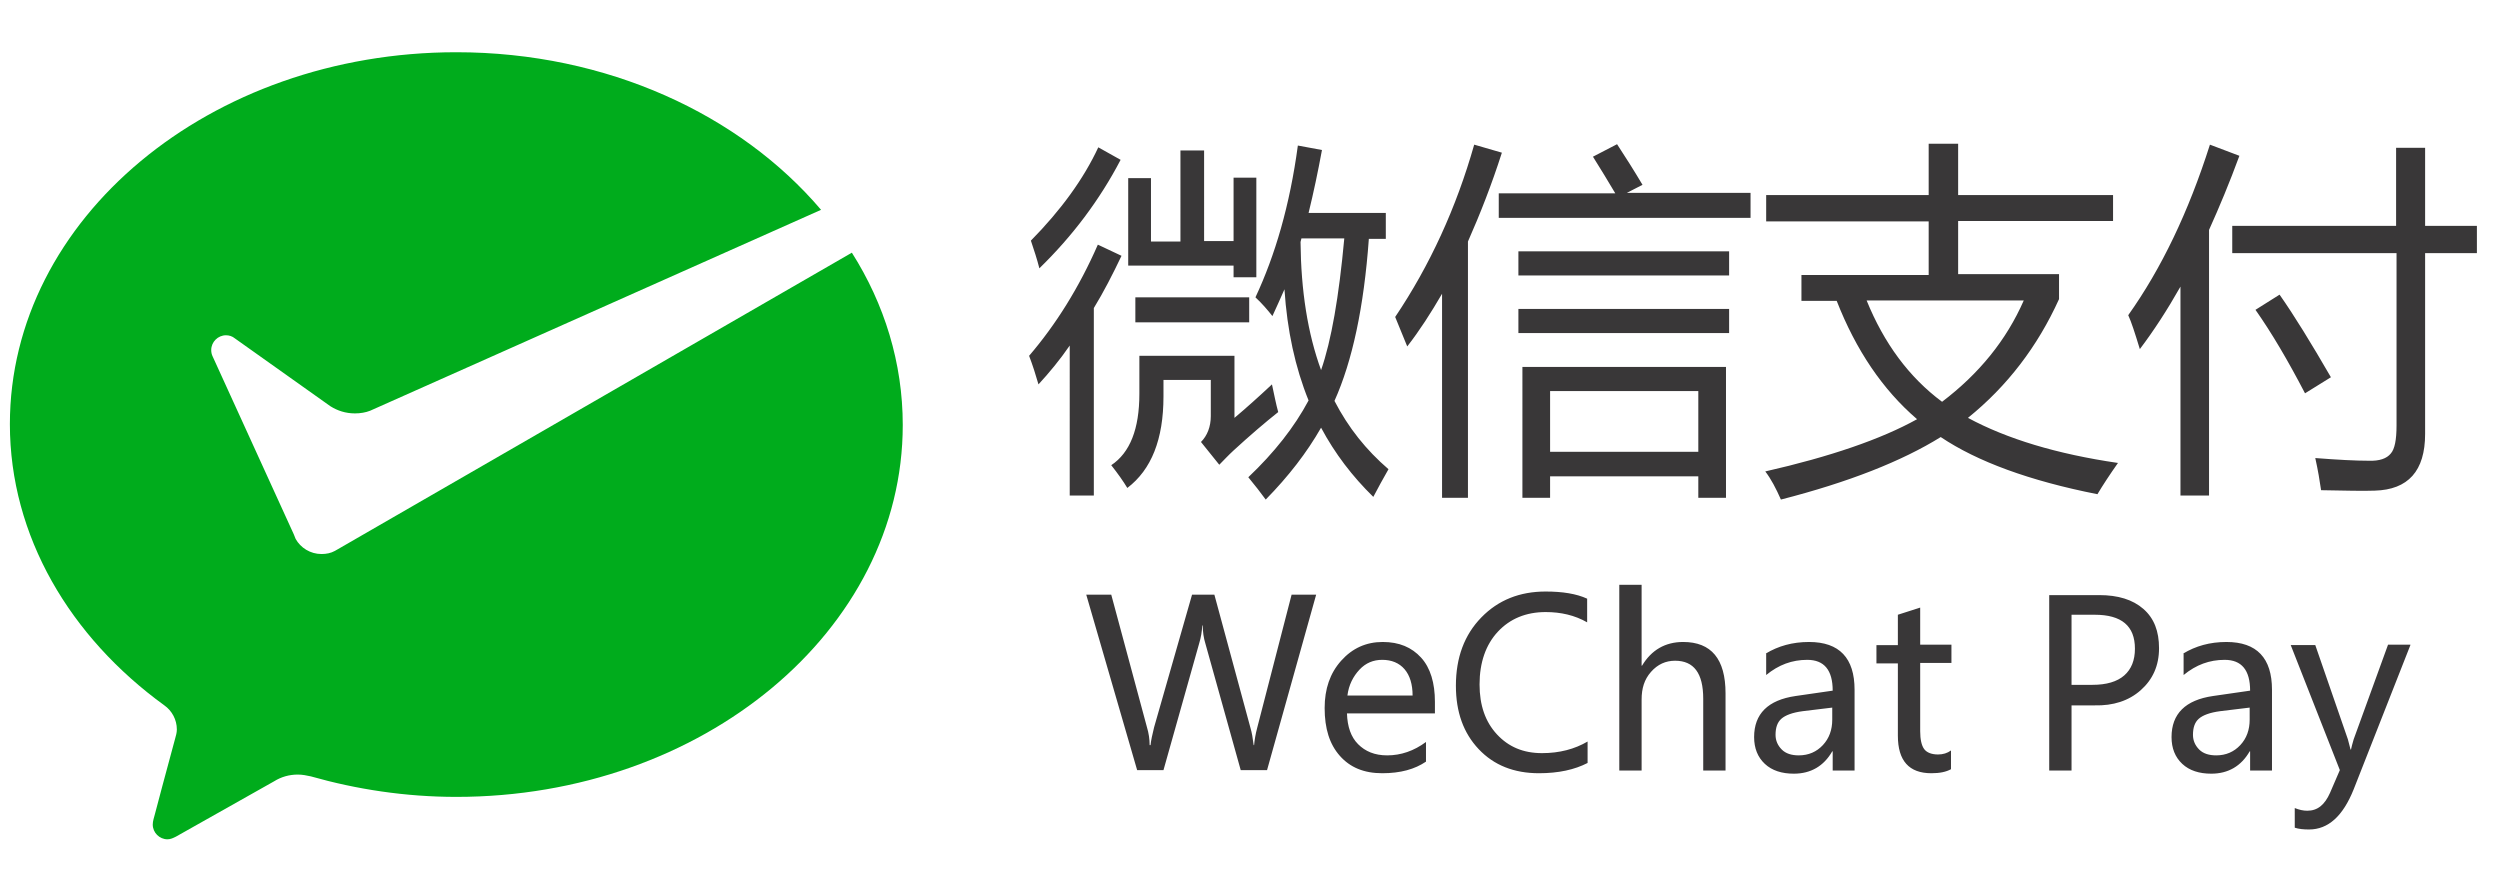
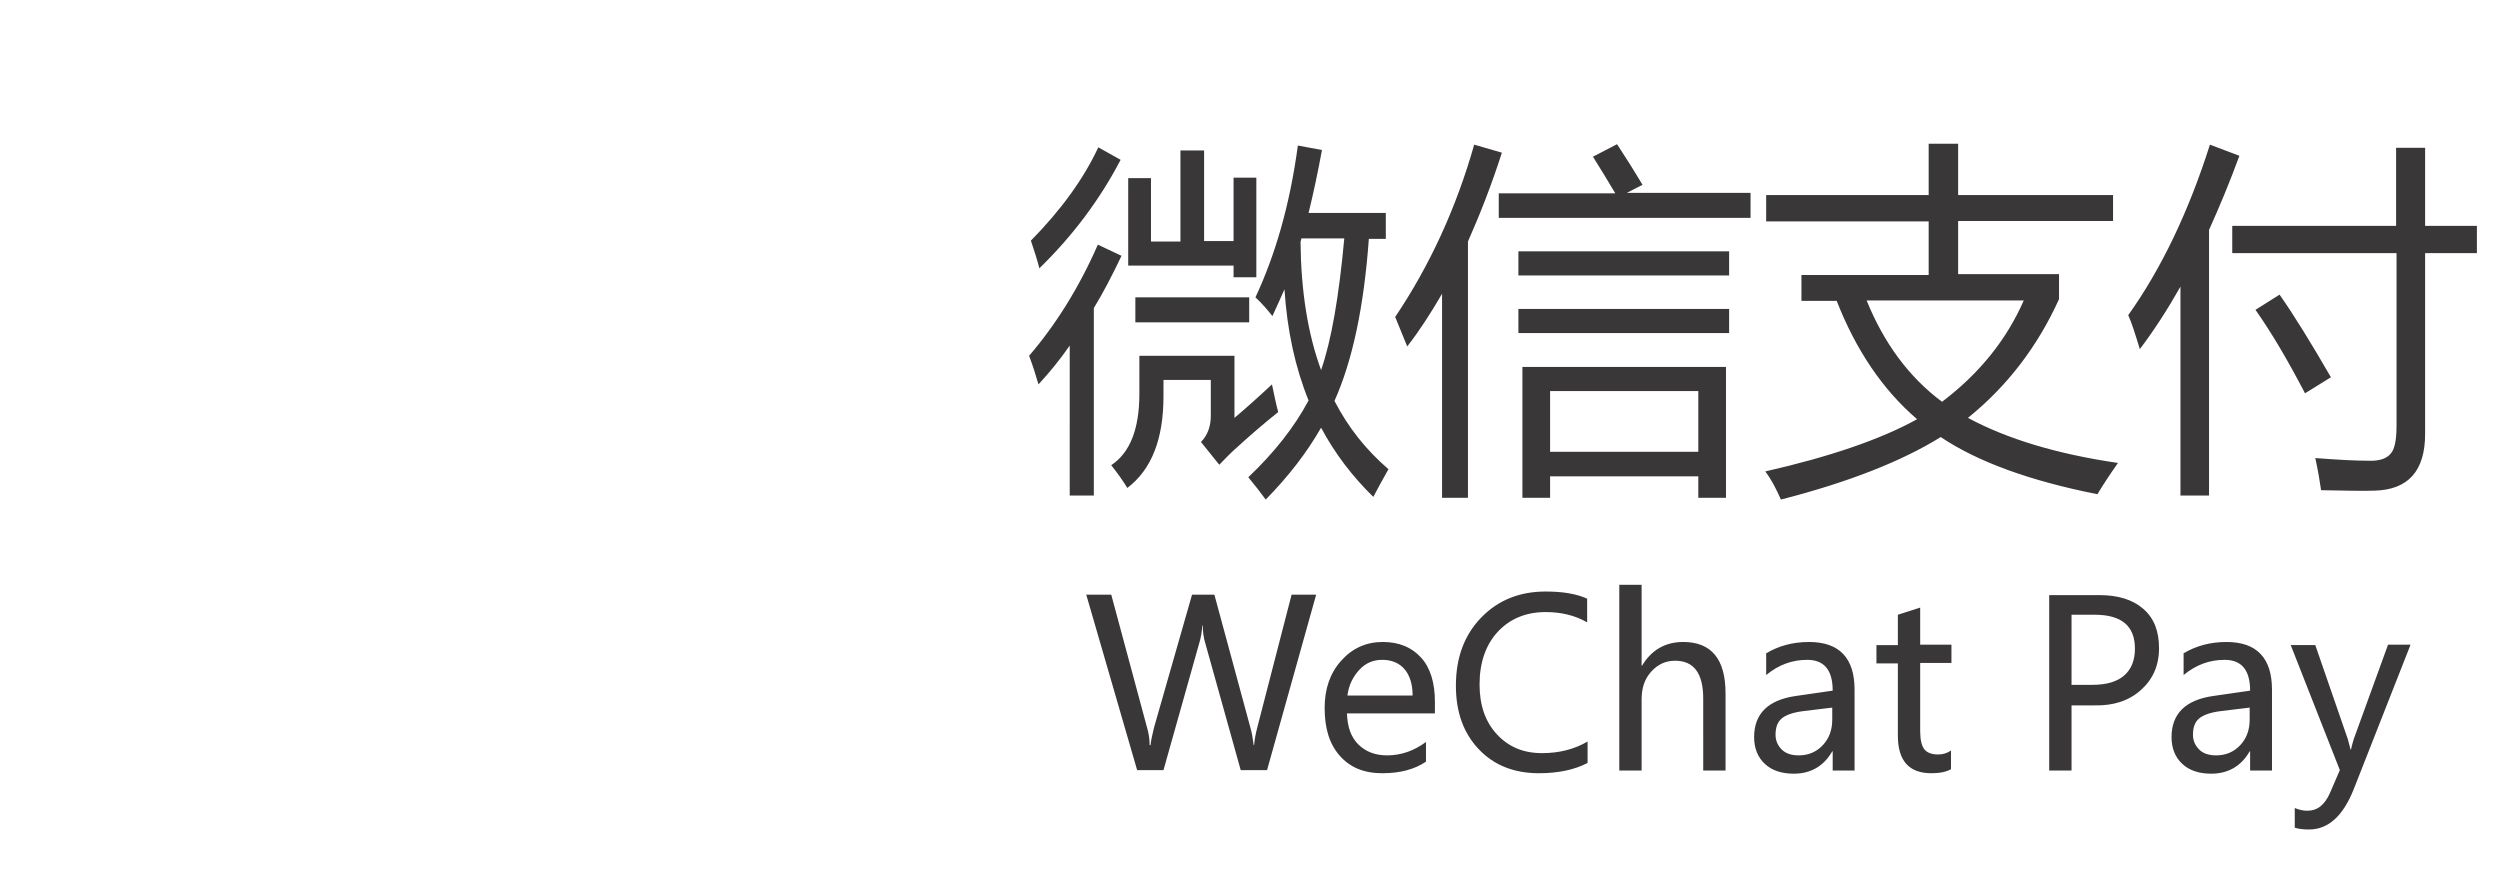
<svg xmlns="http://www.w3.org/2000/svg" class="icon" width="200px" height="71.43px" viewBox="0 0 2867 1024" version="1.1">
  <path d="M1180.16 408.064c30.72-35.84 57.344-78.336 78.848-127.488l27.136 12.8c-10.24 21.504-20.48 41.472-31.744 59.904v215.04h-27.648V396.288c-11.264 16.384-23.552 31.232-35.84 44.544-3.072-10.752-6.656-22.016-10.752-32.768z m2.048-132.096c34.304-34.816 60.416-70.656 77.312-107.008l25.6 14.336c-24.064 46.08-55.296 87.552-93.184 124.416-2.56-10.24-6.144-20.992-9.728-31.744z m206.336 159.744h-54.272v18.944c0 49.152-13.824 83.968-41.472 104.96-4.608-7.68-10.752-16.384-18.432-26.112 21.504-14.336 32.256-41.472 32.256-81.92v-43.52h109.056v71.168c12.8-10.752 27.136-23.552 43.008-38.4 2.56 11.776 4.608 22.528 7.168 31.744-14.848 11.776-32.256 26.624-51.2 44.032-6.144 5.632-11.264 11.264-16.384 16.384l-20.992-26.112c7.168-7.168 11.264-17.408 11.264-29.696v-41.472z m-94.72-131.072V204.288h26.112v72.704h33.792V172.544h27.136V276.48h33.792v-72.704h26.112v114.176h-26.112V304.64h-120.832z m8.192 36.352h130.56v28.672h-130.56v-28.672z m186.368-174.08l27.648 5.12c-4.608 25.088-9.728 49.152-15.36 72.192h88.576v29.696h-19.456c-5.632 78.336-18.944 140.288-39.424 185.856 15.872 30.72 36.352 56.32 61.952 78.336-6.144 10.752-11.776 20.992-17.408 31.744-24.064-23.552-44.032-49.664-59.904-79.36-16.384 28.672-37.376 55.808-63.488 82.432-5.632-7.68-12.288-16.384-19.968-25.6 29.696-28.16 52.736-57.344 69.12-88.064-15.36-37.888-24.576-80.384-27.648-127.488-4.608 10.752-9.216 20.48-13.824 30.72-5.632-7.168-11.776-14.336-19.456-21.504 22.528-48.128 39.424-105.472 48.64-174.08z m53.248 106.496h-49.152l-1.024 4.096c0.512 55.808 8.192 104.96 23.552 146.944 11.776-33.792 20.48-83.968 26.624-151.04zM1600 363.52c39.936-59.392 70.144-125.44 90.624-197.632l31.744 9.216c-11.776 36.864-25.088 70.656-38.912 101.888V570.88h-29.696V336.896c-12.8 22.016-25.6 41.984-39.936 60.416L1600 363.52z m118.784-141.824h133.632c-8.192-13.824-16.896-28.16-25.6-41.984l27.648-14.336c9.728 14.848 19.456 30.208 29.184 46.592l-17.92 9.216h141.824v28.672h-288.768v-28.16z m22.528 66.56h241.664v27.648h-241.664v-27.648z m0 66.048h241.664v27.648h-241.664v-27.648z m4.608 66.56h233.472V570.88h-31.744v-24.576h-169.984v24.576h-31.744V420.864z m201.728 27.648h-169.984v69.632h169.984v-69.632z m77.824-224.768h186.368v-58.88h33.792v58.88h177.664v29.696h-177.664v60.928h115.712v28.672c-24.576 54.272-59.392 99.84-104.448 136.192 44.544 24.064 101.888 41.472 172.032 51.712-9.728 13.824-17.408 25.6-23.552 35.84-77.824-15.36-137.728-37.376-179.712-65.536-44.544 27.648-105.472 51.712-183.296 71.68-5.632-12.8-11.264-23.552-17.92-32.256 74.24-16.896 132.608-36.864 174.08-59.904-39.424-33.792-70.144-79.36-92.16-135.68h-40.448v-29.696h145.92v-61.44h-186.368v-30.208z m295.424 120.832h-180.224c19.968 49.152 48.64 88.064 86.528 116.224 42.496-32.256 73.728-70.656 93.696-116.224z m119.808 16.896c37.888-53.248 69.12-118.272 93.696-195.584l33.792 12.8c-11.264 30.72-23.04 58.88-34.816 84.992v304.64h-32.768V328.704c-15.36 27.136-30.72 50.688-46.592 71.68-5.632-18.432-9.728-31.232-13.312-38.912zM2560 259.072h187.904v-89.6h33.28v89.6h59.392v31.232h-59.392v207.36c0 42.496-19.456 64-57.856 65.024-12.8 0.512-33.28 0-61.44-0.512-1.536-10.752-3.584-23.04-6.656-36.864 26.112 2.048 46.592 3.072 60.928 3.072 12.8 0.512 20.992-2.56 25.6-8.192 4.608-5.12 6.656-15.872 6.656-32.256V290.304H2560v-31.232z m26.624 96.256l27.648-17.408c16.896 24.064 36.352 55.808 58.88 94.72l-29.696 18.432c-19.456-37.376-38.4-69.632-56.832-95.744zM1509.376 681.984l-56.32 201.216h-30.208L1382.4 738.304c-2.048-6.656-3.072-13.312-3.072-20.992h-0.512c-0.512 7.168-1.536 13.824-3.584 20.48l-40.96 145.408h-30.208l-58.368-201.216h28.672l40.96 152.064c2.048 6.656 3.072 13.824 3.072 20.48h1.024c0.512-5.12 2.048-12.288 4.096-20.48l43.52-152.064h25.6l41.472 153.088c1.536 5.12 2.56 11.264 3.584 19.456h0.512c0.512-5.632 1.536-12.288 3.584-19.968l39.424-152.576h28.16z m136.192 136.192h-100.864c0.512 15.36 4.608 27.136 12.8 35.328s18.944 12.8 33.28 12.8c15.872 0 30.72-5.12 44.544-15.36v22.528c-12.8 8.704-29.184 13.312-50.176 13.312s-36.864-6.656-48.64-19.968-17.408-31.232-17.408-54.784c0-22.016 6.144-39.936 18.944-54.272s28.672-21.504 47.616-21.504 33.28 6.144 44.032 17.92 15.872 29.184 15.872 50.688v13.312z m-25.6-20.48c0-12.8-3.072-23.04-9.216-30.208s-14.848-10.752-25.6-10.752c-10.24 0-18.944 3.584-26.112 11.264s-12.288 17.408-13.824 29.696h74.752z m200.704 77.312c-14.848 7.68-33.28 11.776-55.808 11.776-28.672 0-51.712-9.216-69.12-27.648s-26.112-42.496-26.112-72.704c0-32.256 9.728-58.368 29.184-78.336s44.032-29.696 73.728-29.696c19.456 0 35.328 2.56 47.616 8.192v27.136c-14.336-8.192-30.208-11.776-47.616-11.776-22.528 0-40.96 7.68-54.784 22.528s-20.992 35.328-20.992 60.416c0 24.064 6.656 43.008 19.968 57.344s30.208 21.504 51.712 21.504c19.968 0 37.376-4.608 52.224-13.312v24.576z m158.208 8.704h-25.6V801.28c0-29.184-10.752-43.52-32.256-43.52-10.752 0-19.968 4.096-27.648 12.8s-10.752 18.944-10.752 31.744v81.408h-25.6V670.72h25.6v92.672h0.512c10.752-17.92 26.624-27.136 47.104-27.136 32.256 0 48.64 19.456 48.64 58.88v88.576z m46.08-134.144c14.336-8.704 30.72-13.312 49.664-13.312 34.816 0 52.224 18.432 52.224 54.784v92.672h-25.088v-22.016h-0.512c-9.728 16.896-24.576 25.6-44.032 25.6-13.824 0-25.088-3.584-33.28-11.264s-12.288-17.92-12.288-30.72c0-26.624 15.872-42.496 47.616-47.104l42.496-6.144c0-23.552-9.728-35.328-29.184-35.328-17.408 0-32.768 5.632-47.104 17.408v-24.576z m42.496 66.048c-11.776 1.536-19.968 4.608-24.576 8.704s-6.656 10.24-6.656 18.432c0 6.656 2.56 12.288 7.168 16.896s11.264 6.656 19.456 6.656c11.264 0 20.48-4.096 27.648-11.776s10.752-17.408 10.752-29.184V811.52l-33.792 4.096z m169.984 66.56c-5.632 3.072-12.8 4.608-22.528 4.608-25.6 0-38.4-14.336-38.4-43.008v-82.944h-24.576V739.84h24.576v-34.816l25.6-8.192v42.496h35.84v20.992h-35.84v78.336c0 9.216 1.536 16.384 4.608 20.48s8.704 6.144 15.872 6.144c5.632 0 10.752-1.536 14.848-4.608v21.504z m138.24-73.728v75.264h-25.6V682.496h57.344c21.504 0 38.4 5.12 50.688 15.872s17.92 25.6 17.92 45.056c0 19.968-7.168 35.84-20.992 48.128s-31.744 17.92-52.736 17.408h-26.624z m0-103.424v80.384h24.064c15.872 0 28.16-3.584 36.352-10.752s12.288-17.408 12.288-30.72c0-26.112-15.36-38.912-46.08-38.912h-26.624z m128 44.544c14.336-8.704 30.72-13.312 49.664-13.312 34.816 0 52.224 18.432 52.224 54.784v92.672h-25.088v-22.016h-0.512c-9.728 16.896-24.576 25.6-44.032 25.6-13.824 0-25.088-3.584-33.28-11.264s-12.288-17.92-12.288-30.72c0-26.624 15.872-42.496 47.616-47.104l42.496-6.144c0-23.552-9.728-35.328-29.184-35.328-17.408 0-32.768 5.632-47.104 17.408v-24.576z m42.496 66.048c-11.776 1.536-19.968 4.608-24.576 8.704s-6.656 10.24-6.656 18.432c0 6.656 2.56 12.288 7.168 16.896s11.264 6.656 19.456 6.656c11.264 0 20.48-4.096 27.648-11.776s10.752-17.408 10.752-29.184V811.52l-33.792 4.096z m218.112-75.776l-65.024 165.376c-12.288 30.72-29.184 46.08-51.2 46.08-6.144 0-11.776-0.512-16.384-2.048V926.72c5.12 2.048 9.728 3.072 14.336 3.072 11.776 0 19.968-6.656 26.112-20.48l11.264-26.112-56.32-143.36h28.16l37.376 108.032 3.072 11.776h0.512c0.512-2.56 1.536-6.656 3.072-11.776l39.424-108.544h25.6z" fill="#393738" />
-   <path d="M384 631.808c-4.608 2.56-9.728 3.584-15.36 3.584-12.8 0-24.064-7.168-29.696-17.408l-2.048-5.12-93.184-204.288c-1.024-2.048-1.536-4.608-1.536-7.168 0-9.216 7.68-16.896 16.896-16.896 3.584 0 7.168 1.024 10.24 3.584L378.88 465.92c8.192 5.12 17.408 8.192 28.16 8.192 6.144 0 12.288-1.024 17.408-3.072l517.12-230.4C848.896 131.584 696.32 59.904 523.264 59.904c-282.624 0-512 190.976-512 426.496 0 128.512 69.12 244.224 177.152 322.56 8.704 6.144 14.336 16.384 14.336 27.648 0 3.584-1.024 7.168-2.048 10.752-8.704 32.256-22.528 83.456-23.04 86.016-1.024 4.096-2.56 8.192-2.56 12.288 0 9.216 7.68 16.896 16.896 16.896 3.584 0 6.656-1.536 9.728-3.072L314.368 896c8.192-5.12 17.408-7.68 27.136-7.68 5.12 0 10.24 1.024 14.848 2.048 52.224 14.848 108.544 23.552 166.912 23.552 282.624 0 512-190.976 512-426.496 0-71.168-20.992-138.752-58.368-197.632L387.584 629.76 384 631.808z" fill="#00AC1C" />
</svg>